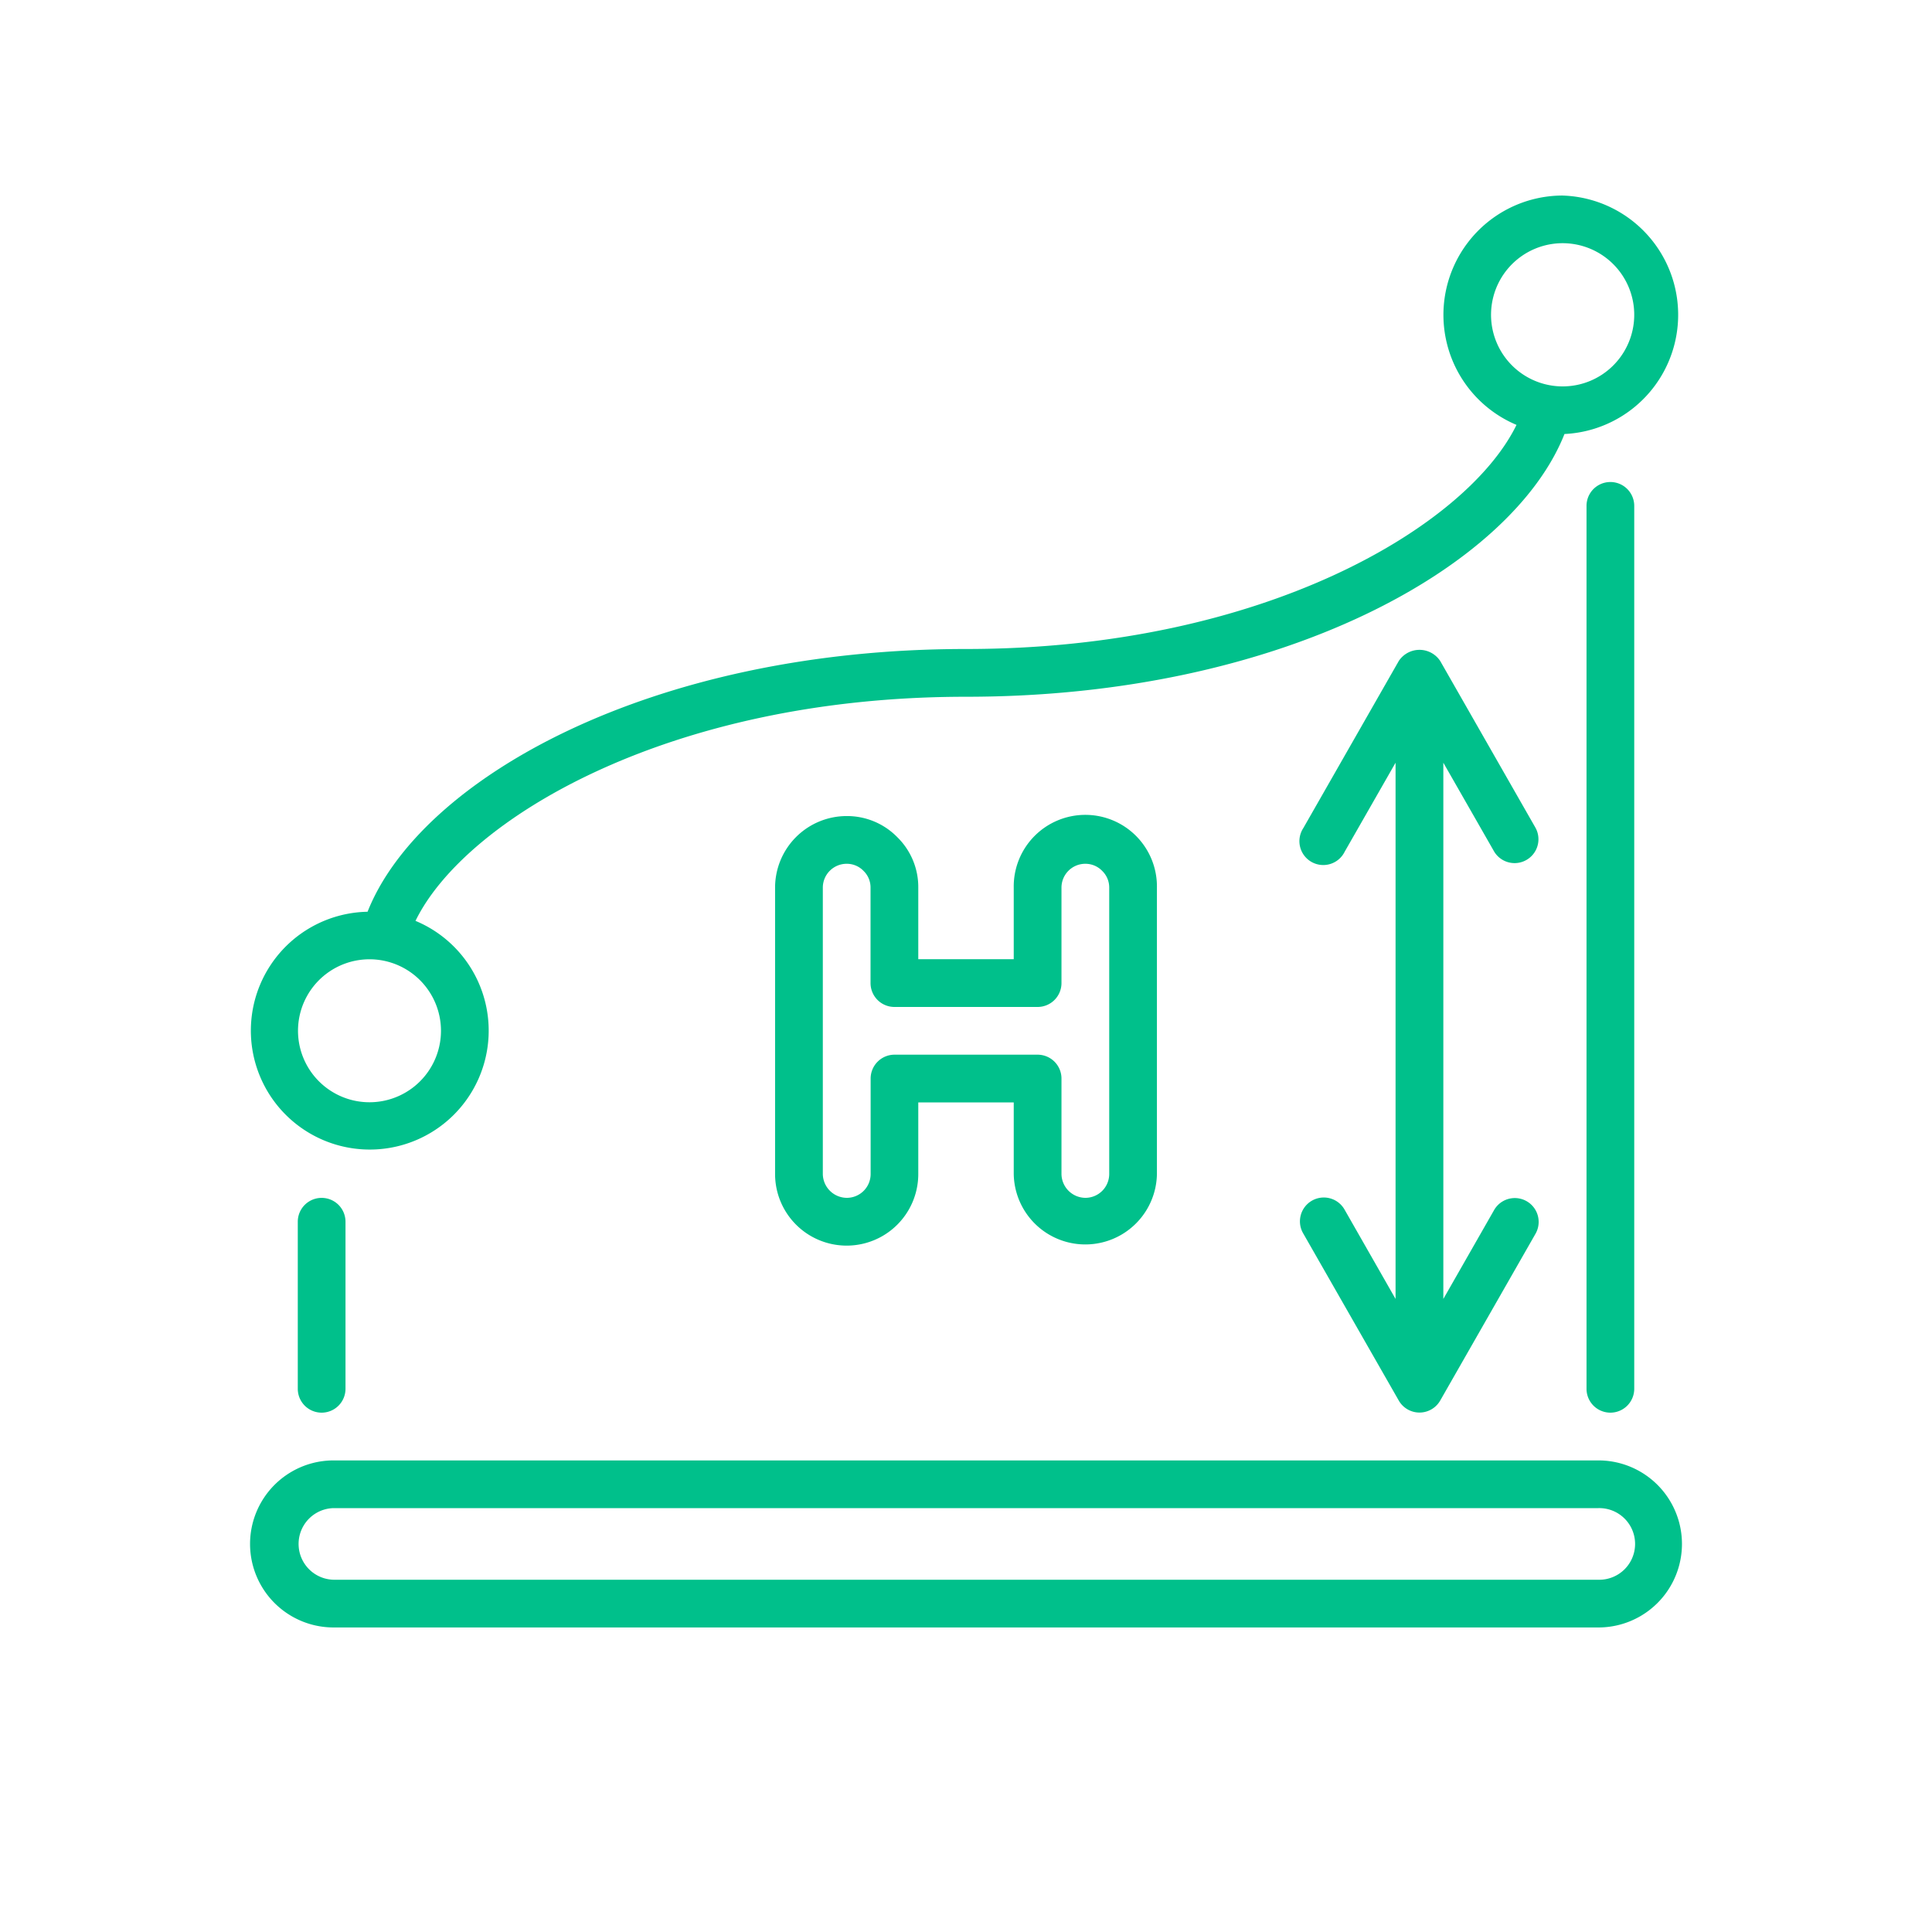
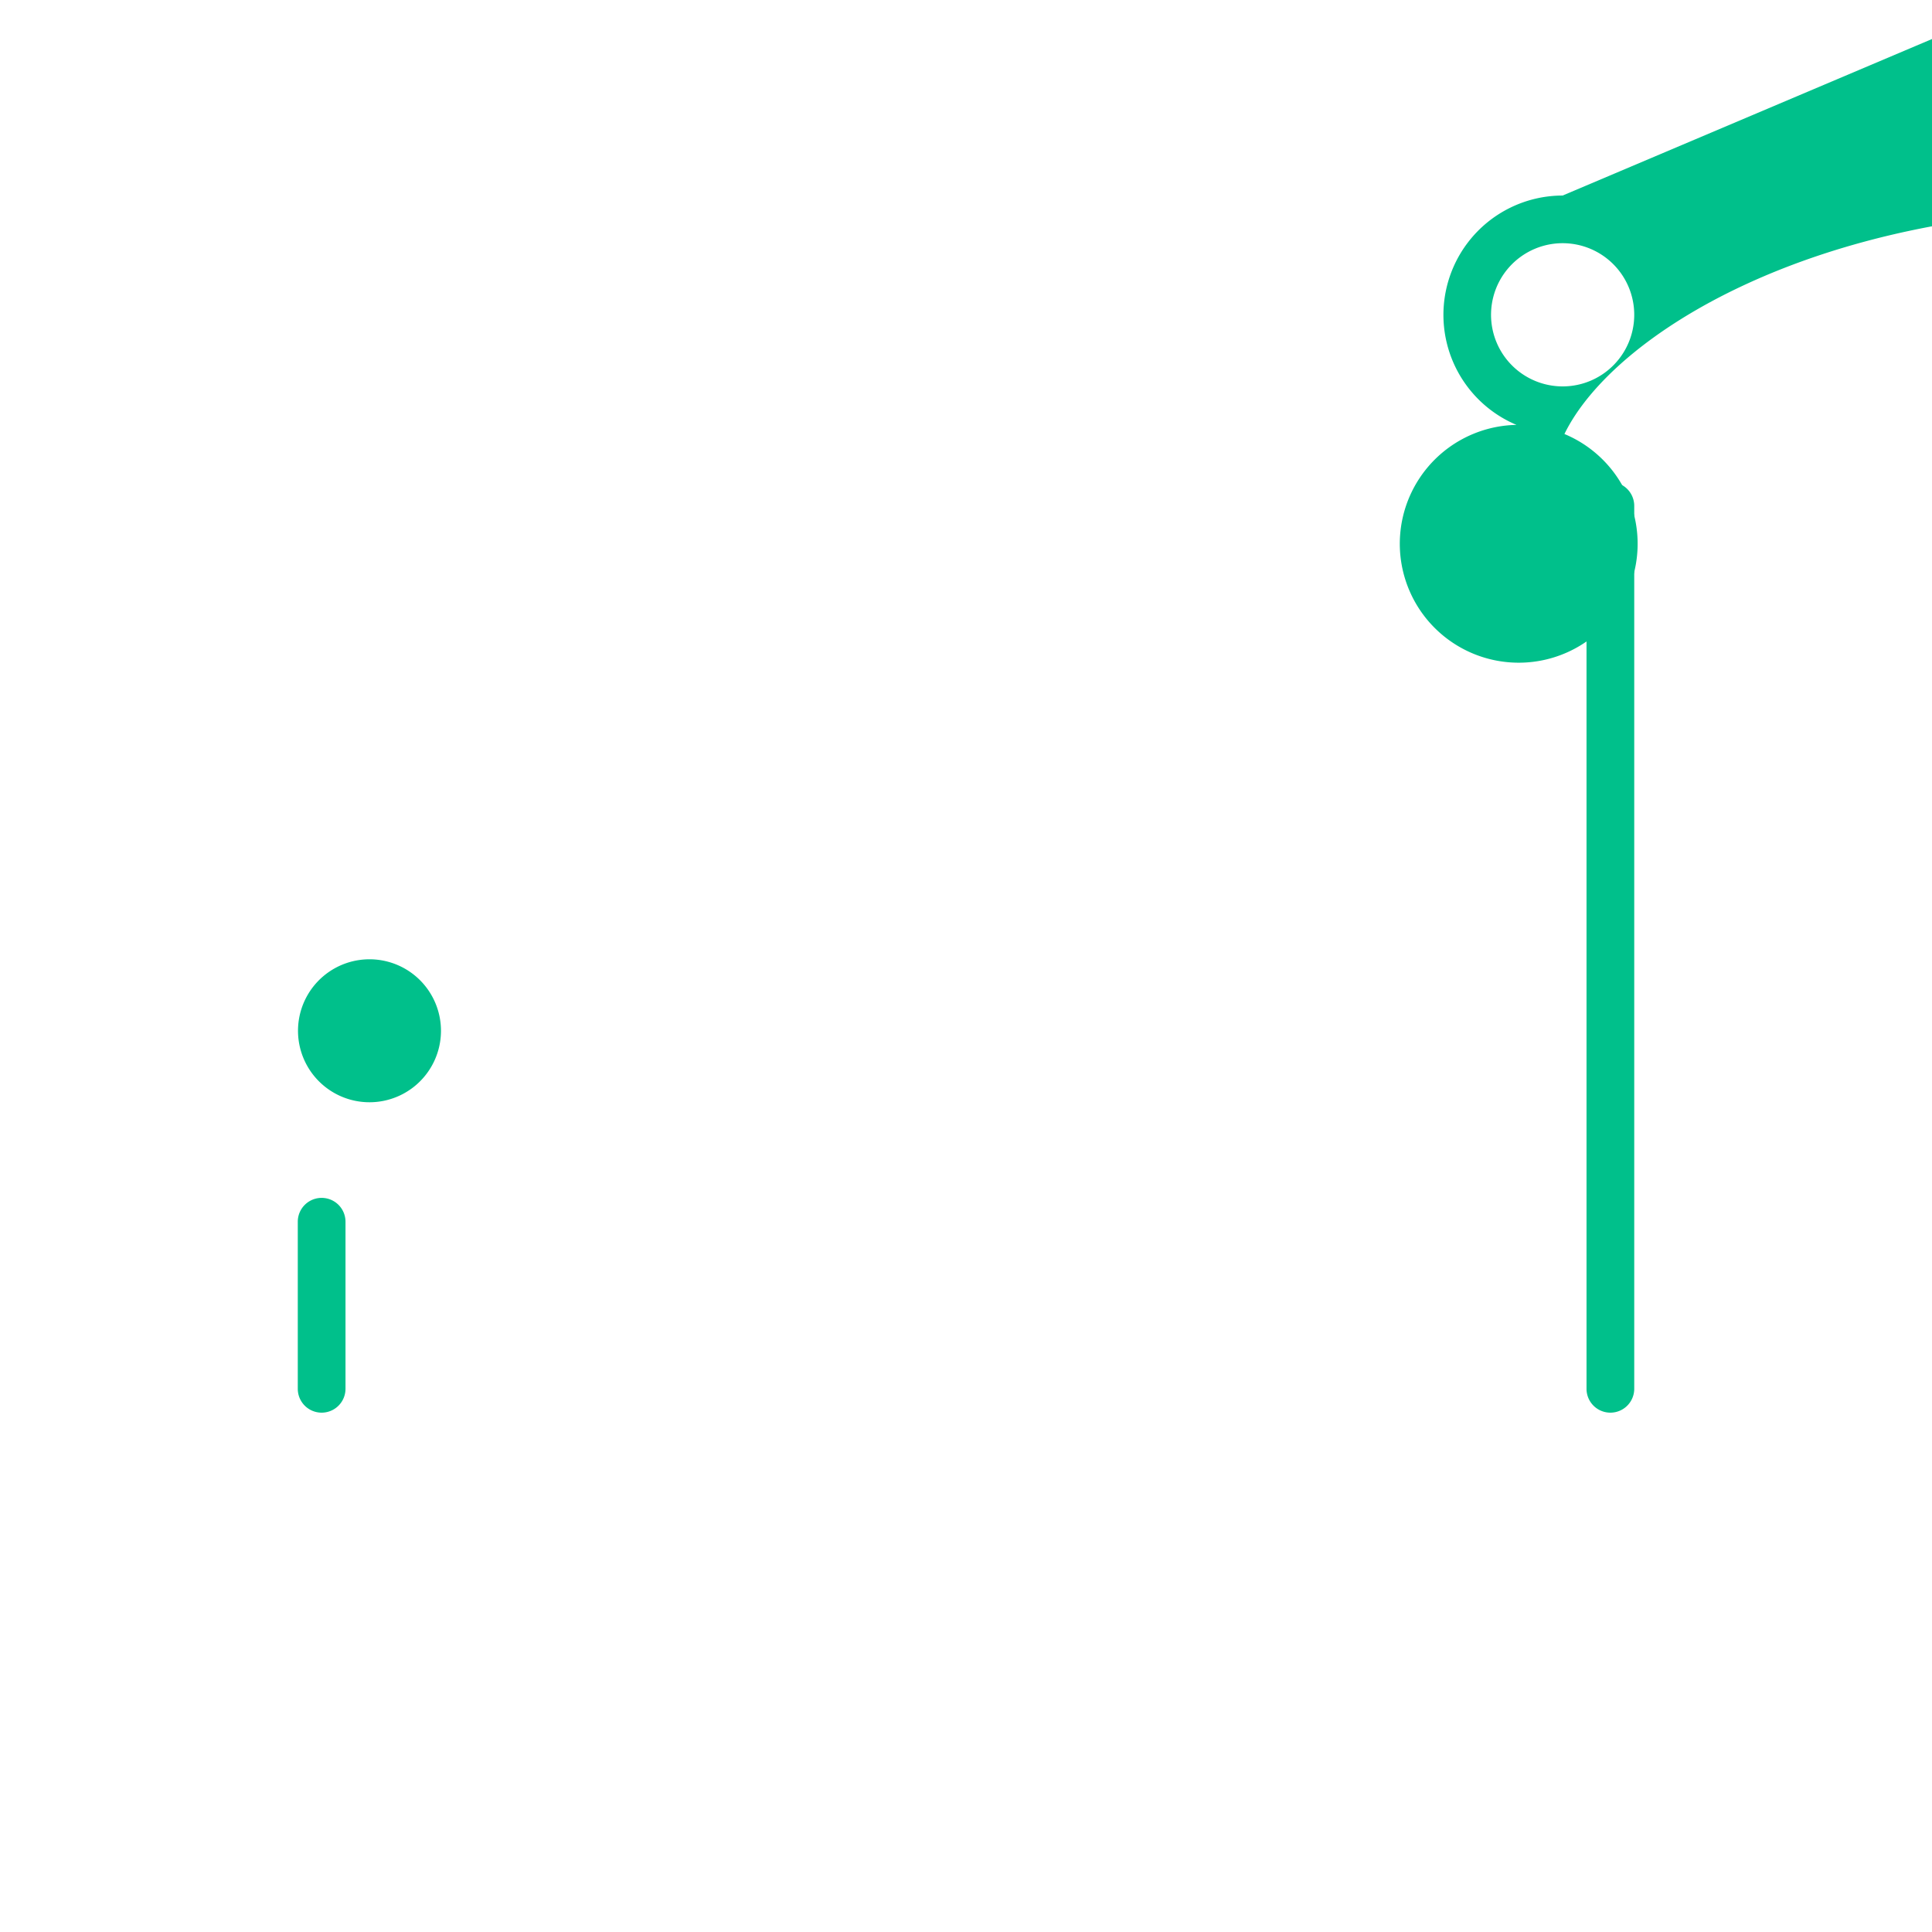
<svg xmlns="http://www.w3.org/2000/svg" id="Livello_1" data-name="Livello 1" viewBox="0 0 1000 1000">
  <title>icone caratteristiche</title>
-   <path fill="#00C08B" d="M827.35,755.91H172.66a43.23,43.23,0,1,0,0,86.46H827.35a43.23,43.23,0,1,0,0-86.46m0,61.76H172.66a18.54,18.54,0,0,1,0-37.07H827.35a18.54,18.54,0,1,1,0,37.07" style="xfill:#000000" />
-   <path fill="#00C08B" d="M808.82,101.21a61.77,61.77,0,0,0-23.88,118.71c-25.31,51.93-130,116-284.94,116-163.87,0-282.64,67.54-309.75,136a61.55,61.55,0,1,0,24.81,4.72c25.31-51.93,130-116,284.94-116,163.88,0,282.66-67.56,309.77-136a61.76,61.76,0,0,0-.95-123.42M228.25,533.55a37,37,0,1,1-10.86-26.21,37.06,37.06,0,0,1,10.86,26.21M808.82,200A37.06,37.06,0,1,1,835,189.17,37,37,0,0,1,808.82,200" style="xfill:#000000" />
-   <path fill="#00C08B" d="M696,626.19a12.35,12.35,0,1,0-21.44,12.26L724,724.92a12.36,12.36,0,0,0,21.45,0l49.41-86.47a12.35,12.35,0,0,0-21.44-12.26l-26.35,46.14V394.78l26.35,46.07a12.35,12.35,0,0,0,21.44-12.24l-49.41-86.48a12.85,12.85,0,0,0-21.45,0l-49.4,86.48A12.35,12.35,0,1,0,696,440.85l26.34-46.07V672.33Z" style="xfill:#000000" />
-   <path fill="#00C08B" d="M464.51,433.39a36.35,36.35,0,0,0-26.26-11,37.07,37.07,0,0,0-37.07,37.06V607.67a37.06,37.06,0,0,0,74.12,0V570.61h49.41v37.06a37.06,37.06,0,0,0,74.11,0V459.44a37.06,37.06,0,1,0-74.11,0v37.05H475.3V459.44a36.12,36.12,0,0,0-10.79-26.05m72.55,87.81a12.36,12.36,0,0,0,12.36-12.36v-49.4a12.34,12.34,0,0,1,12.35-12.35,12.08,12.08,0,0,1,8.81,3.77,11.94,11.94,0,0,1,3.55,8.58V607.67A12.35,12.35,0,0,1,561.77,620a12.48,12.48,0,0,1-12.35-12.34V558.25a12.36,12.36,0,0,0-12.36-12.35H463a12.37,12.37,0,0,0-12.36,12.35v49.42A12.33,12.33,0,0,1,438.25,620a12.5,12.5,0,0,1-12.36-12.34V459.44a12.35,12.35,0,0,1,12.36-12.35,12,12,0,0,1,8.8,3.77,11.89,11.89,0,0,1,3.54,8.58v49.4A12.37,12.37,0,0,0,463,521.2Z" style="xfill:#000000" />
+   <path fill="#00C08B" d="M808.82,101.21a61.77,61.77,0,0,0-23.88,118.71a61.55,61.55,0,1,0,24.81,4.72c25.31-51.93,130-116,284.94-116,163.88,0,282.66-67.56,309.77-136a61.76,61.76,0,0,0-.95-123.42M228.25,533.55a37,37,0,1,1-10.86-26.21,37.06,37.06,0,0,1,10.86,26.21M808.82,200A37.06,37.06,0,1,1,835,189.17,37,37,0,0,1,808.82,200" style="xfill:#000000" />
  <path fill="#00C08B" d="M845.88,718.84v-457a12.35,12.35,0,1,0-24.7,0V718.84a12.35,12.35,0,1,0,24.7,0" style="xfill:#000000" />
  <path fill="#00C08B" d="M178.83,718.84V632.37a12.35,12.35,0,1,0-24.7,0v86.47a12.35,12.35,0,1,0,24.7,0" style="xfill:#000000" />
</svg>